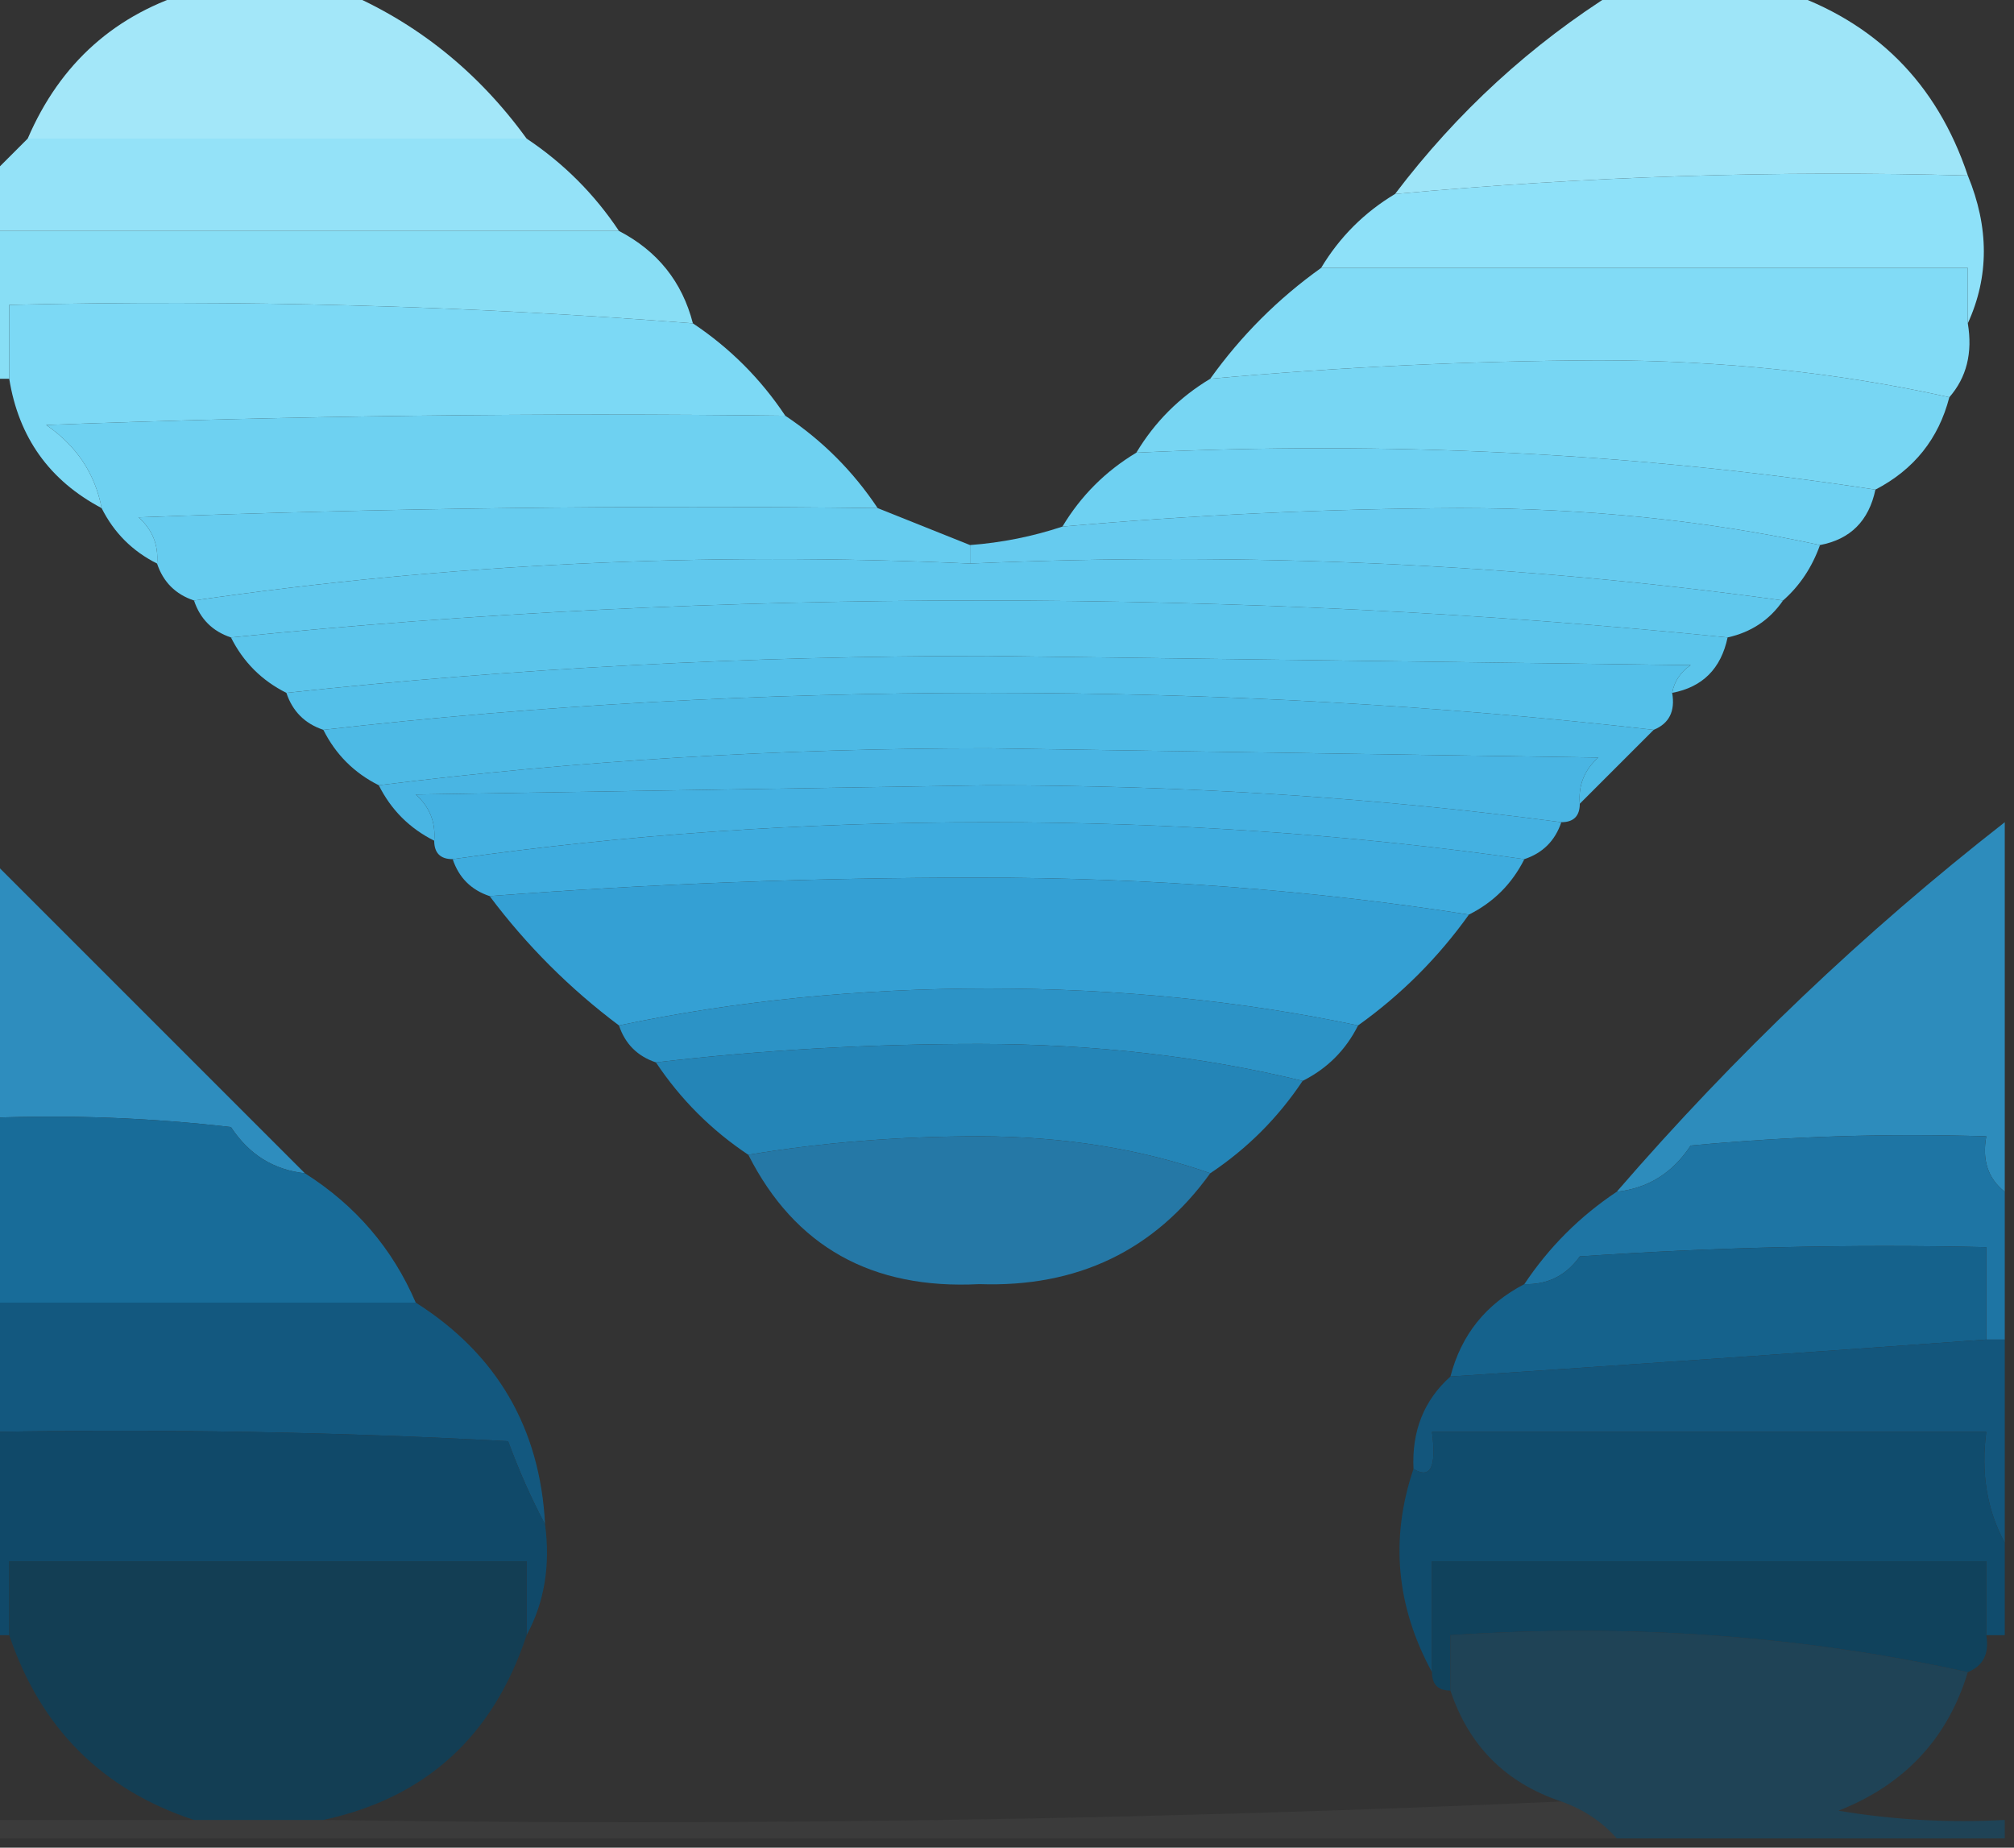
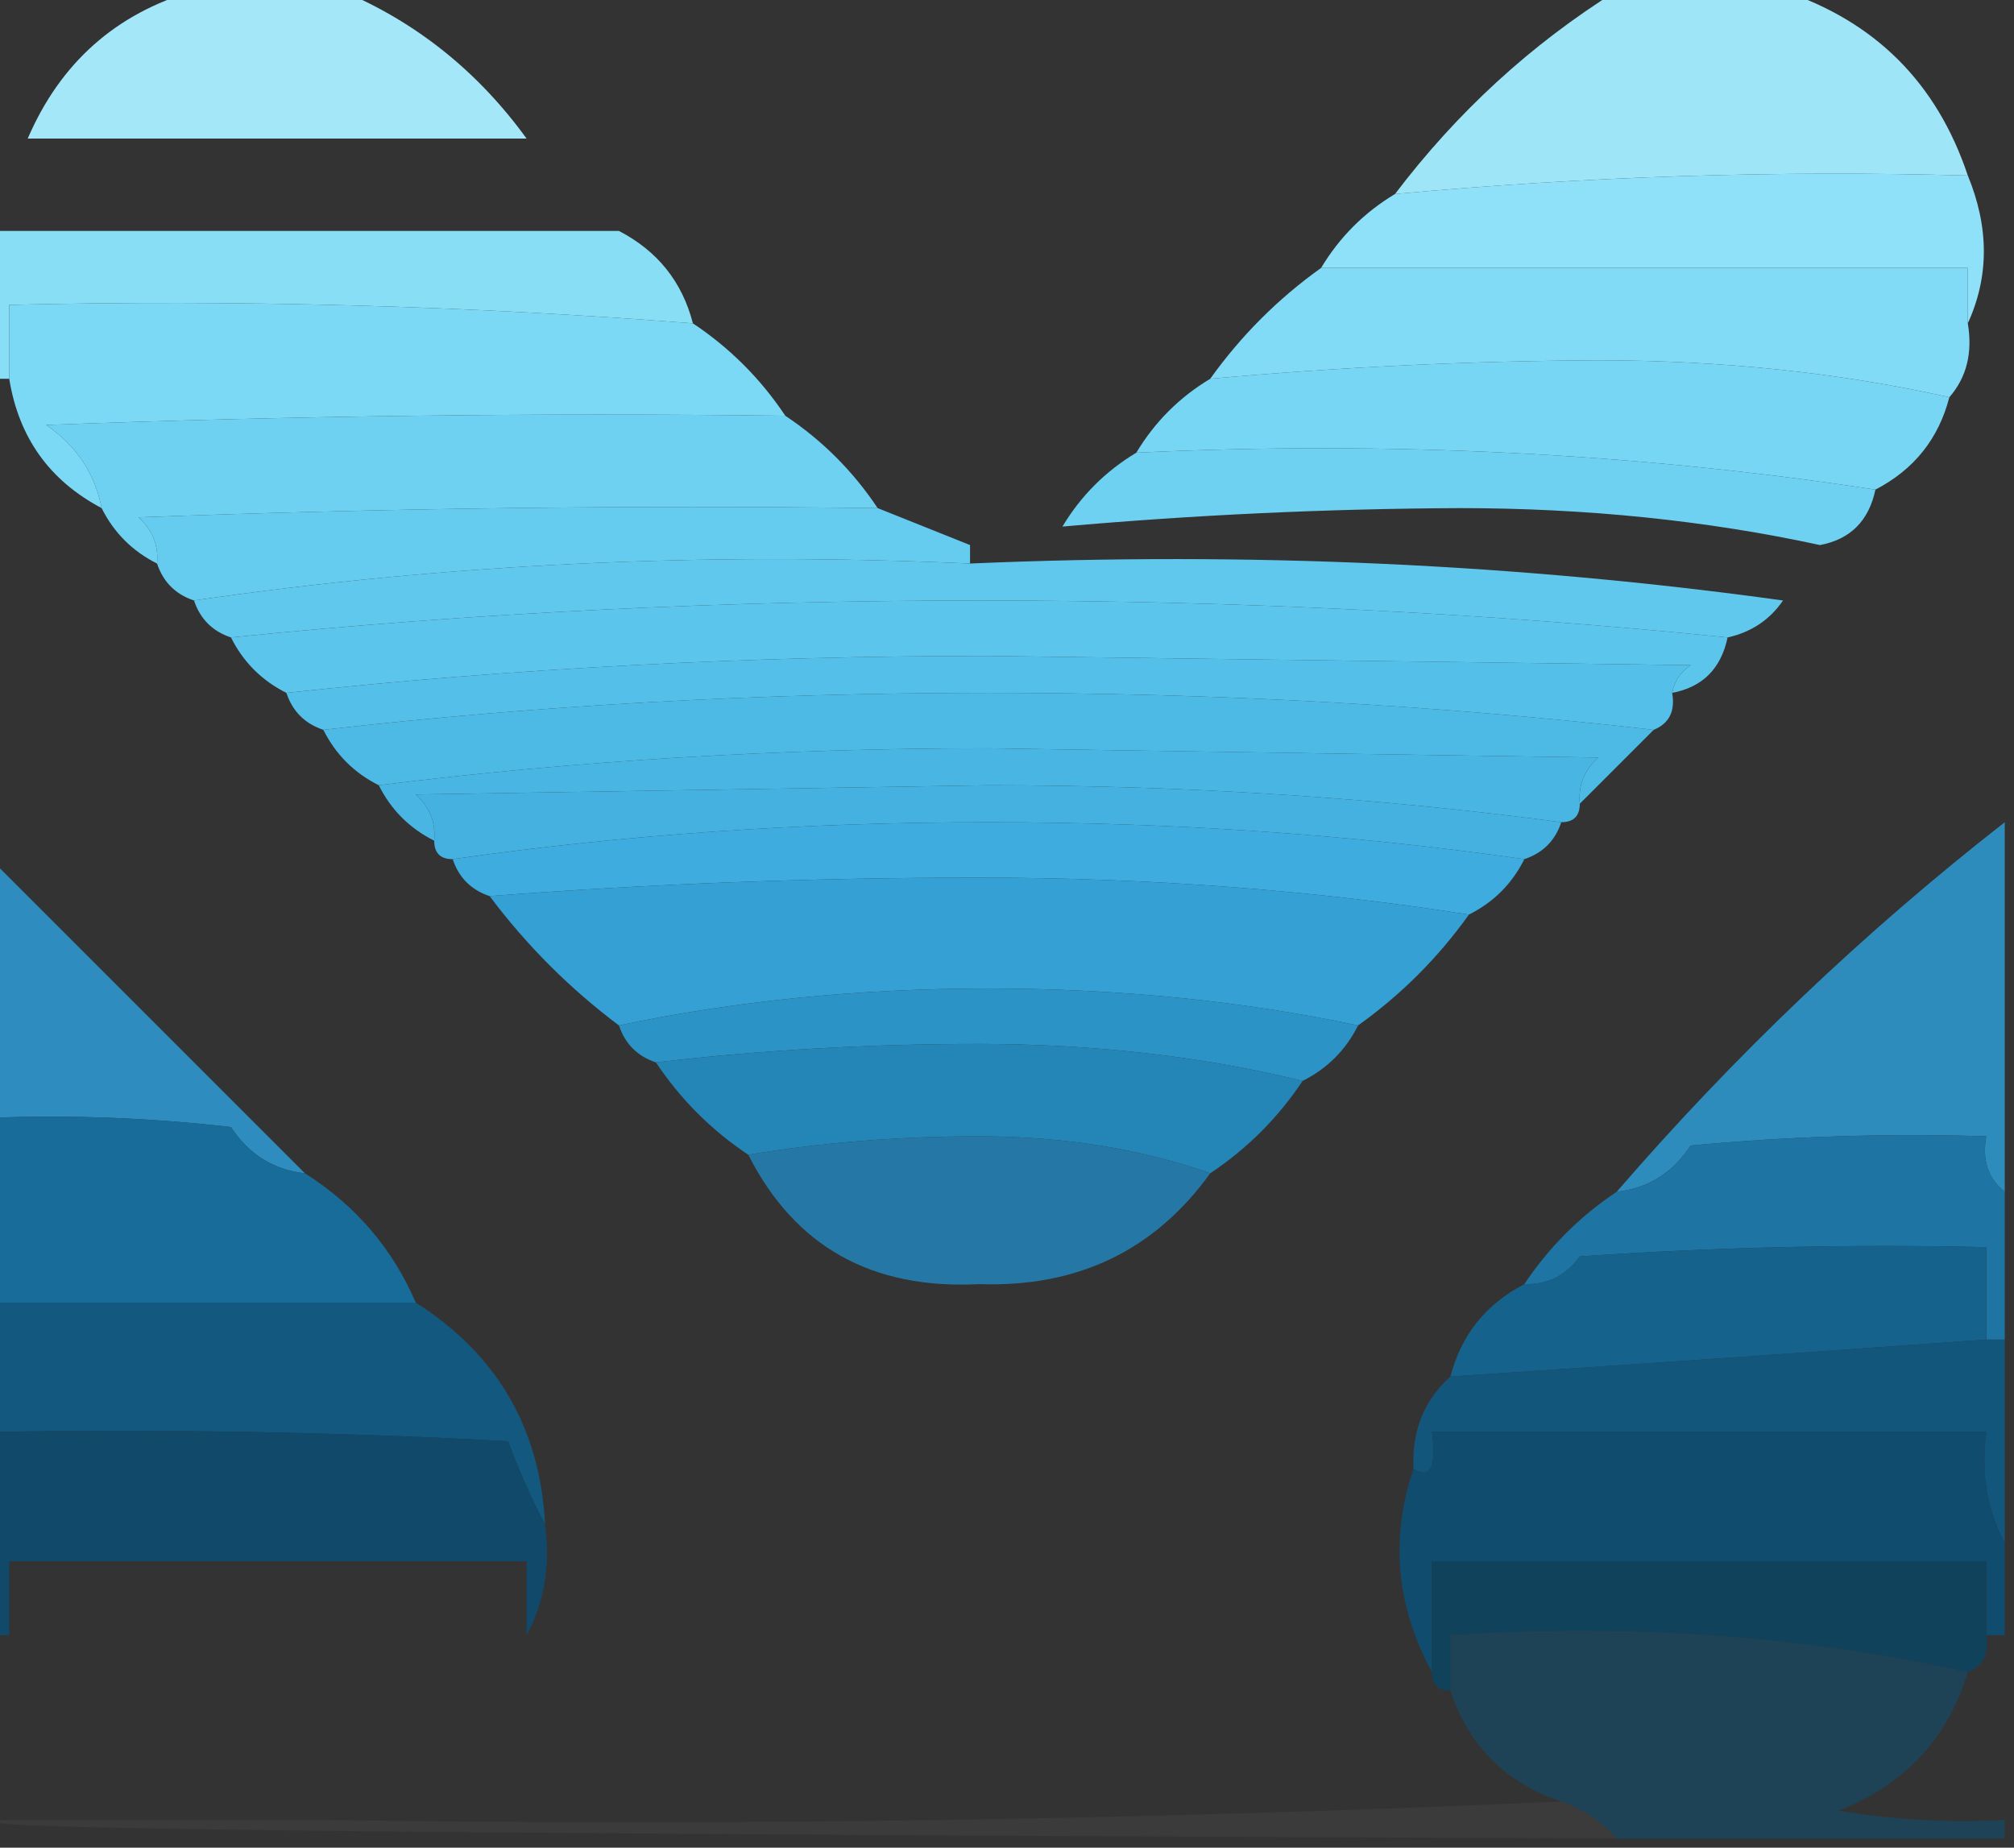
<svg xmlns="http://www.w3.org/2000/svg" version="1.1" width="109px" height="100px" style="shape-rendering:geometricPrecision; text-rendering:geometricPrecision; image-rendering:optimizeQuality; fill-rule:evenodd; clip-rule:evenodd">
  <rect width="100%" height="100%" fill="#333333" stroke="none" />
  <g>
    <path style="opacity:1" fill="#a3e7f9" d="M 10.5,-0.5 C 13.167,-0.5 15.833,-0.5 18.5,-0.5C 22.527,1.195 25.86,3.861 28.5,7.5C 19.5,7.5 10.5,7.5 1.5,7.5C 3.264,3.401 6.264,0.734 10.5,-0.5 Z" />
  </g>
  <g>
    <path style="opacity:0.996" fill="#9fe6f9" d="M 87.5,-0.5 C 90.5,-0.5 93.5,-0.5 96.5,-0.5C 101.494,1.16 104.827,4.494 106.5,9.5C 96.115,9.214 85.781,9.548 75.5,10.5C 78.865,6.064 82.865,2.397 87.5,-0.5 Z" />
  </g>
  <g>
-     <path style="opacity:0.995" fill="#95e3f9" d="M 1.5,7.5 C 10.5,7.5 19.5,7.5 28.5,7.5C 30.5,8.833 32.167,10.5 33.5,12.5C 22.167,12.5 10.833,12.5 -0.5,12.5C -0.5,11.5 -0.5,10.5 -0.5,9.5C 0.167,8.833 0.833,8.167 1.5,7.5 Z" />
-   </g>
+     </g>
  <g>
    <path style="opacity:1" fill="#8ee1f9" d="M 106.5,9.5 C 107.657,12.307 107.657,14.974 106.5,17.5C 106.5,16.5 106.5,15.5 106.5,14.5C 94.833,14.5 83.167,14.5 71.5,14.5C 72.5,12.833 73.833,11.5 75.5,10.5C 85.781,9.548 96.115,9.214 106.5,9.5 Z" />
  </g>
  <g>
    <path style="opacity:0.992" fill="#89dff7" d="M -0.5,12.5 C 10.833,12.5 22.167,12.5 33.5,12.5C 35.587,13.585 36.92,15.251 37.5,17.5C 25.217,16.54 12.883,16.206 0.5,16.5C 0.5,17.833 0.5,19.167 0.5,20.5C 0.167,20.5 -0.167,20.5 -0.5,20.5C -0.5,17.833 -0.5,15.167 -0.5,12.5 Z" />
  </g>
  <g>
    <path style="opacity:0.996" fill="#82dcf7" d="M 71.5,14.5 C 83.167,14.5 94.833,14.5 106.5,14.5C 106.5,15.5 106.5,16.5 106.5,17.5C 106.768,19.099 106.434,20.432 105.5,21.5C 99.537,20.17 93.204,19.504 86.5,19.5C 79.454,19.536 72.454,19.869 65.5,20.5C 67.167,18.167 69.167,16.167 71.5,14.5 Z" />
  </g>
  <g>
    <path style="opacity:0.998" fill="#7cd9f5" d="M 37.5,17.5 C 39.5,18.833 41.167,20.5 42.5,22.5C 29.163,22.333 15.829,22.5 2.5,23C 4.141,24.129 5.141,25.629 5.5,27.5C 2.677,26.008 1.01,23.674 0.5,20.5C 0.5,19.167 0.5,17.833 0.5,16.5C 12.883,16.206 25.217,16.54 37.5,17.5 Z" />
  </g>
  <g>
    <path style="opacity:0.995" fill="#78d7f4" d="M 105.5,21.5 C 104.92,23.749 103.587,25.415 101.5,26.5C 88.542,24.519 75.209,23.852 61.5,24.5C 62.5,22.833 63.833,21.5 65.5,20.5C 72.454,19.869 79.454,19.536 86.5,19.5C 93.204,19.504 99.537,20.17 105.5,21.5 Z" />
  </g>
  <g>
    <path style="opacity:0.992" fill="#6fd2f2" d="M 42.5,22.5 C 44.5,23.833 46.167,25.5 47.5,27.5C 34.163,27.333 20.829,27.5 7.5,28C 8.252,28.671 8.586,29.504 8.5,30.5C 7.167,29.833 6.167,28.833 5.5,27.5C 5.141,25.629 4.141,24.129 2.5,23C 15.829,22.5 29.163,22.333 42.5,22.5 Z" />
  </g>
  <g>
    <path style="opacity:0.997" fill="#6ed1f2" d="M 61.5,24.5 C 75.209,23.852 88.542,24.519 101.5,26.5C 101.144,28.19 100.144,29.19 98.5,29.5C 92.369,28.17 85.869,27.503 79,27.5C 71.787,27.535 64.621,27.868 57.5,28.5C 58.5,26.833 59.833,25.5 61.5,24.5 Z" />
  </g>
  <g>
    <path style="opacity:0.996" fill="#67cdf0" d="M 47.5,27.5 C 49.167,28.167 50.833,28.833 52.5,29.5C 52.5,29.833 52.5,30.167 52.5,30.5C 38.127,29.851 24.127,30.518 10.5,32.5C 9.5,32.167 8.833,31.5 8.5,30.5C 8.586,29.504 8.252,28.671 7.5,28C 20.829,27.5 34.163,27.333 47.5,27.5 Z" />
  </g>
  <g>
-     <path style="opacity:0.995" fill="#67ccf0" d="M 98.5,29.5 C 98.068,30.709 97.401,31.709 96.5,32.5C 82.205,30.517 67.538,29.85 52.5,30.5C 52.5,30.167 52.5,29.833 52.5,29.5C 54.216,29.371 55.883,29.038 57.5,28.5C 64.621,27.868 71.787,27.535 79,27.5C 85.869,27.503 92.369,28.17 98.5,29.5 Z" />
-   </g>
+     </g>
  <g>
    <path style="opacity:1" fill="#60c8ed" d="M 52.5,30.5 C 67.538,29.85 82.205,30.517 96.5,32.5C 95.778,33.551 94.778,34.218 93.5,34.5C 80.35,33.167 66.85,32.501 53,32.5C 39.15,32.501 25.65,33.167 12.5,34.5C 11.5,34.167 10.833,33.5 10.5,32.5C 24.127,30.518 38.127,29.851 52.5,30.5 Z" />
  </g>
  <g>
    <path style="opacity:1" fill="#5bc5eb" d="M 93.5,34.5 C 93.144,36.19 92.144,37.19 90.5,37.5C 90.611,36.883 90.944,36.383 91.5,36C 78.833,35.833 66.167,35.667 53.5,35.5C 40.482,35.501 27.815,36.167 15.5,37.5C 14.167,36.833 13.167,35.833 12.5,34.5C 25.65,33.167 39.15,32.501 53,32.5C 66.85,32.501 80.35,33.167 93.5,34.5 Z" />
  </g>
  <g>
    <path style="opacity:0.998" fill="#54c0e9" d="M 90.5,37.5 C 90.672,38.492 90.338,39.158 89.5,39.5C 77.852,38.168 65.852,37.501 53.5,37.5C 41.148,37.501 29.148,38.168 17.5,39.5C 16.5,39.167 15.833,38.5 15.5,37.5C 27.815,36.167 40.482,35.501 53.5,35.5C 66.167,35.667 78.833,35.833 91.5,36C 90.944,36.383 90.611,36.883 90.5,37.5 Z" />
  </g>
  <g>
    <path style="opacity:0.995" fill="#4ebbe6" d="M 89.5,39.5 C 88.167,40.833 86.833,42.167 85.5,43.5C 85.414,42.504 85.748,41.671 86.5,41C 75.5,40.833 64.5,40.667 53.5,40.5C 42.146,40.501 31.146,41.168 20.5,42.5C 19.167,41.833 18.167,40.833 17.5,39.5C 29.148,38.168 41.148,37.501 53.5,37.5C 65.852,37.501 77.852,38.168 89.5,39.5 Z" />
  </g>
  <g>
    <path style="opacity:0.997" fill="#49b5e3" d="M 85.5,43.5 C 85.5,44.167 85.167,44.5 84.5,44.5C 74.522,43.168 64.189,42.501 53.5,42.5C 43.167,42.667 32.833,42.833 22.5,43C 23.252,43.671 23.586,44.504 23.5,45.5C 22.167,44.833 21.167,43.833 20.5,42.5C 31.146,41.168 42.146,40.501 53.5,40.5C 64.5,40.667 75.5,40.833 86.5,41C 85.748,41.671 85.414,42.504 85.5,43.5 Z" />
  </g>
  <g>
    <path style="opacity:1" fill="#44b1e1" d="M 84.5,44.5 C 84.167,45.5 83.5,46.167 82.5,46.5C 73.191,45.168 63.524,44.502 53.5,44.5C 43.476,44.502 33.809,45.168 24.5,46.5C 23.833,46.5 23.5,46.167 23.5,45.5C 23.586,44.504 23.252,43.671 22.5,43C 32.833,42.833 43.167,42.667 53.5,42.5C 64.189,42.501 74.522,43.168 84.5,44.5 Z" />
  </g>
  <g>
    <path style="opacity:0.998" fill="#3eacde" d="M 82.5,46.5 C 81.833,47.833 80.833,48.833 79.5,49.5C 71.026,48.169 62.193,47.502 53,47.5C 43.994,47.5 35.16,47.834 26.5,48.5C 25.5,48.167 24.833,47.5 24.5,46.5C 33.809,45.168 43.476,44.502 53.5,44.5C 63.524,44.502 73.191,45.168 82.5,46.5 Z" />
  </g>
  <g>
    <path style="opacity:1" fill="#34a0d4" d="M 79.5,49.5 C 77.833,51.833 75.833,53.833 73.5,55.5C 67.202,54.17 60.535,53.503 53.5,53.5C 46.465,53.503 39.798,54.17 33.5,55.5C 30.833,53.5 28.5,51.167 26.5,48.5C 35.16,47.834 43.994,47.5 53,47.5C 62.193,47.502 71.026,48.169 79.5,49.5 Z" />
  </g>
  <g>
    <path style="opacity:0.999" fill="#2c93c6" d="M 73.5,55.5 C 72.833,56.833 71.833,57.833 70.5,58.5C 65.04,57.171 59.207,56.504 53,56.5C 46.99,56.501 41.157,56.834 35.5,57.5C 34.5,57.167 33.833,56.5 33.5,55.5C 39.798,54.17 46.465,53.503 53.5,53.5C 60.535,53.503 67.202,54.17 73.5,55.5 Z" />
  </g>
  <g>
    <path style="opacity:0.984" fill="#2e8ec0" d="M -0.5,46.5 C 5.14,52.14 10.806,57.806 16.5,63.5C 14.804,63.315 13.471,62.481 12.5,61C 8.179,60.501 3.846,60.334 -0.5,60.5C -0.5,55.833 -0.5,51.167 -0.5,46.5 Z" />
  </g>
  <g>
    <path style="opacity:0.999" fill="#2485b7" d="M 70.5,58.5 C 69.167,60.5 67.5,62.167 65.5,63.5C 61.724,62.175 57.557,61.508 53,61.5C 48.653,61.501 44.486,61.834 40.5,62.5C 38.5,61.167 36.833,59.5 35.5,57.5C 41.157,56.834 46.99,56.501 53,56.5C 59.207,56.504 65.04,57.171 70.5,58.5 Z" />
  </g>
  <g>
    <path style="opacity:1" fill="#2d8cbc" d="M 108.5,44.5 C 108.5,51.167 108.5,57.833 108.5,64.5C 107.596,63.791 107.263,62.791 107.5,61.5C 102.156,61.334 96.823,61.501 91.5,62C 90.529,63.481 89.196,64.315 87.5,64.5C 93.889,57.109 100.889,50.443 108.5,44.5 Z" />
  </g>
  <g>
    <path style="opacity:0.998" fill="#2578a6" d="M 65.5,63.5 C 62.48,67.684 58.313,69.684 53,69.5C 47.182,69.801 43.016,67.468 40.5,62.5C 44.486,61.834 48.653,61.501 53,61.5C 57.557,61.508 61.724,62.175 65.5,63.5 Z" />
  </g>
  <g>
    <path style="opacity:1" fill="#1e75a4" d="M 108.5,64.5 C 108.5,67.167 108.5,69.833 108.5,72.5C 108.167,72.5 107.833,72.5 107.5,72.5C 107.5,70.833 107.5,69.167 107.5,67.5C 100.159,67.334 92.826,67.5 85.5,68C 84.756,69.039 83.756,69.539 82.5,69.5C 83.833,67.5 85.5,65.833 87.5,64.5C 89.196,64.315 90.529,63.481 91.5,62C 96.823,61.501 102.156,61.334 107.5,61.5C 107.263,62.791 107.596,63.791 108.5,64.5 Z" />
  </g>
  <g>
    <path style="opacity:0.991" fill="#196d9a" d="M -0.5,60.5 C 3.846,60.334 8.179,60.501 12.5,61C 13.471,62.481 14.804,63.315 16.5,63.5C 19.243,65.239 21.243,67.573 22.5,70.5C 14.833,70.5 7.167,70.5 -0.5,70.5C -0.5,67.167 -0.5,63.833 -0.5,60.5 Z" />
  </g>
  <g>
    <path style="opacity:1" fill="#15628c" d="M 107.5,72.5 C 97.932,73.19 88.266,73.857 78.5,74.5C 79.08,72.251 80.413,70.585 82.5,69.5C 83.756,69.539 84.756,69.039 85.5,68C 92.826,67.5 100.159,67.334 107.5,67.5C 107.5,69.167 107.5,70.833 107.5,72.5 Z" />
  </g>
  <g>
    <path style="opacity:0.994" fill="#145980" d="M -0.5,70.5 C 7.167,70.5 14.833,70.5 22.5,70.5C 26.894,73.288 29.228,77.288 29.5,82.5C 28.766,81.123 28.099,79.623 27.5,78C 18.173,77.5 8.839,77.334 -0.5,77.5C -0.5,75.167 -0.5,72.833 -0.5,70.5 Z" />
  </g>
  <g>
    <path style="opacity:1" fill="#13567c" d="M 107.5,72.5 C 107.833,72.5 108.167,72.5 108.5,72.5C 108.5,76.167 108.5,79.833 108.5,83.5C 107.539,81.735 107.205,79.735 107.5,77.5C 97.5,77.5 87.5,77.5 77.5,77.5C 77.754,79.401 77.42,80.067 76.5,79.5C 76.402,77.447 77.069,75.78 78.5,74.5C 88.266,73.857 97.932,73.19 107.5,72.5 Z" />
  </g>
  <g>
    <path style="opacity:0.998" fill="#104c6d" d="M 108.5,83.5 C 108.5,85.167 108.5,86.833 108.5,88.5C 108.167,88.5 107.833,88.5 107.5,88.5C 107.5,87.167 107.5,85.833 107.5,84.5C 97.5,84.5 87.5,84.5 77.5,84.5C 77.5,86.5 77.5,88.5 77.5,90.5C 75.559,86.931 75.226,83.265 76.5,79.5C 77.42,80.067 77.754,79.401 77.5,77.5C 87.5,77.5 97.5,77.5 107.5,77.5C 107.205,79.735 107.539,81.735 108.5,83.5 Z" />
  </g>
  <g>
    <path style="opacity:0.99" fill="#114a6a" d="M -0.5,77.5 C 8.839,77.334 18.173,77.5 27.5,78C 28.099,79.623 28.766,81.123 29.5,82.5C 29.795,84.735 29.461,86.735 28.5,88.5C 28.5,87.167 28.5,85.833 28.5,84.5C 19.167,84.5 9.833,84.5 0.5,84.5C 0.5,85.833 0.5,87.167 0.5,88.5C 0.167,88.5 -0.167,88.5 -0.5,88.5C -0.5,84.833 -0.5,81.167 -0.5,77.5 Z" />
  </g>
  <g>
    <path style="opacity:1" fill="#10425c" d="M 107.5,88.5 C 107.672,89.492 107.338,90.158 106.5,90.5C 97.56,88.528 88.227,87.861 78.5,88.5C 78.5,89.5 78.5,90.5 78.5,91.5C 77.833,91.5 77.5,91.167 77.5,90.5C 77.5,88.5 77.5,86.5 77.5,84.5C 87.5,84.5 97.5,84.5 107.5,84.5C 107.5,85.833 107.5,87.167 107.5,88.5 Z" />
  </g>
  <g>
-     <path style="opacity:1" fill="#133e54" d="M 28.5,88.5 C 26.694,93.977 23.027,97.31 17.5,98.5C 15.167,98.5 12.833,98.5 10.5,98.5C 5.532,96.866 2.199,93.532 0.5,88.5C 0.5,87.167 0.5,85.833 0.5,84.5C 9.833,84.5 19.167,84.5 28.5,84.5C 28.5,85.833 28.5,87.167 28.5,88.5 Z" />
-   </g>
+     </g>
  <g>
    <path style="opacity:1" fill="#1f4356" d="M 106.5,90.5 C 105.412,94.09 103.079,96.59 99.5,98C 102.482,98.498 105.482,98.665 108.5,98.5C 108.5,98.833 108.5,99.167 108.5,99.5C 101.5,99.5 94.5,99.5 87.5,99.5C 86.71,98.599 85.71,97.932 84.5,97.5C 81.5,96.5 79.5,94.5 78.5,91.5C 78.5,90.5 78.5,89.5 78.5,88.5C 88.227,87.861 97.56,88.528 106.5,90.5 Z" />
  </g>
  <g>
-     <path style="opacity:0.043" fill="#fcfdfc" d="M 84.5,97.5 C 85.71,97.932 86.71,98.599 87.5,99.5C 58.167,99.5 28.833,99.5 -0.5,99.5C -0.5,99.167 -0.5,98.833 -0.5,98.5C 3.167,98.5 6.833,98.5 10.5,98.5C 12.833,98.5 15.167,98.5 17.5,98.5C 40.006,98.831 62.34,98.497 84.5,97.5 Z" />
+     <path style="opacity:0.043" fill="#fcfdfc" d="M 84.5,97.5 C 85.71,97.932 86.71,98.599 87.5,99.5C -0.5,99.167 -0.5,98.833 -0.5,98.5C 3.167,98.5 6.833,98.5 10.5,98.5C 12.833,98.5 15.167,98.5 17.5,98.5C 40.006,98.831 62.34,98.497 84.5,97.5 Z" />
  </g>
</svg>